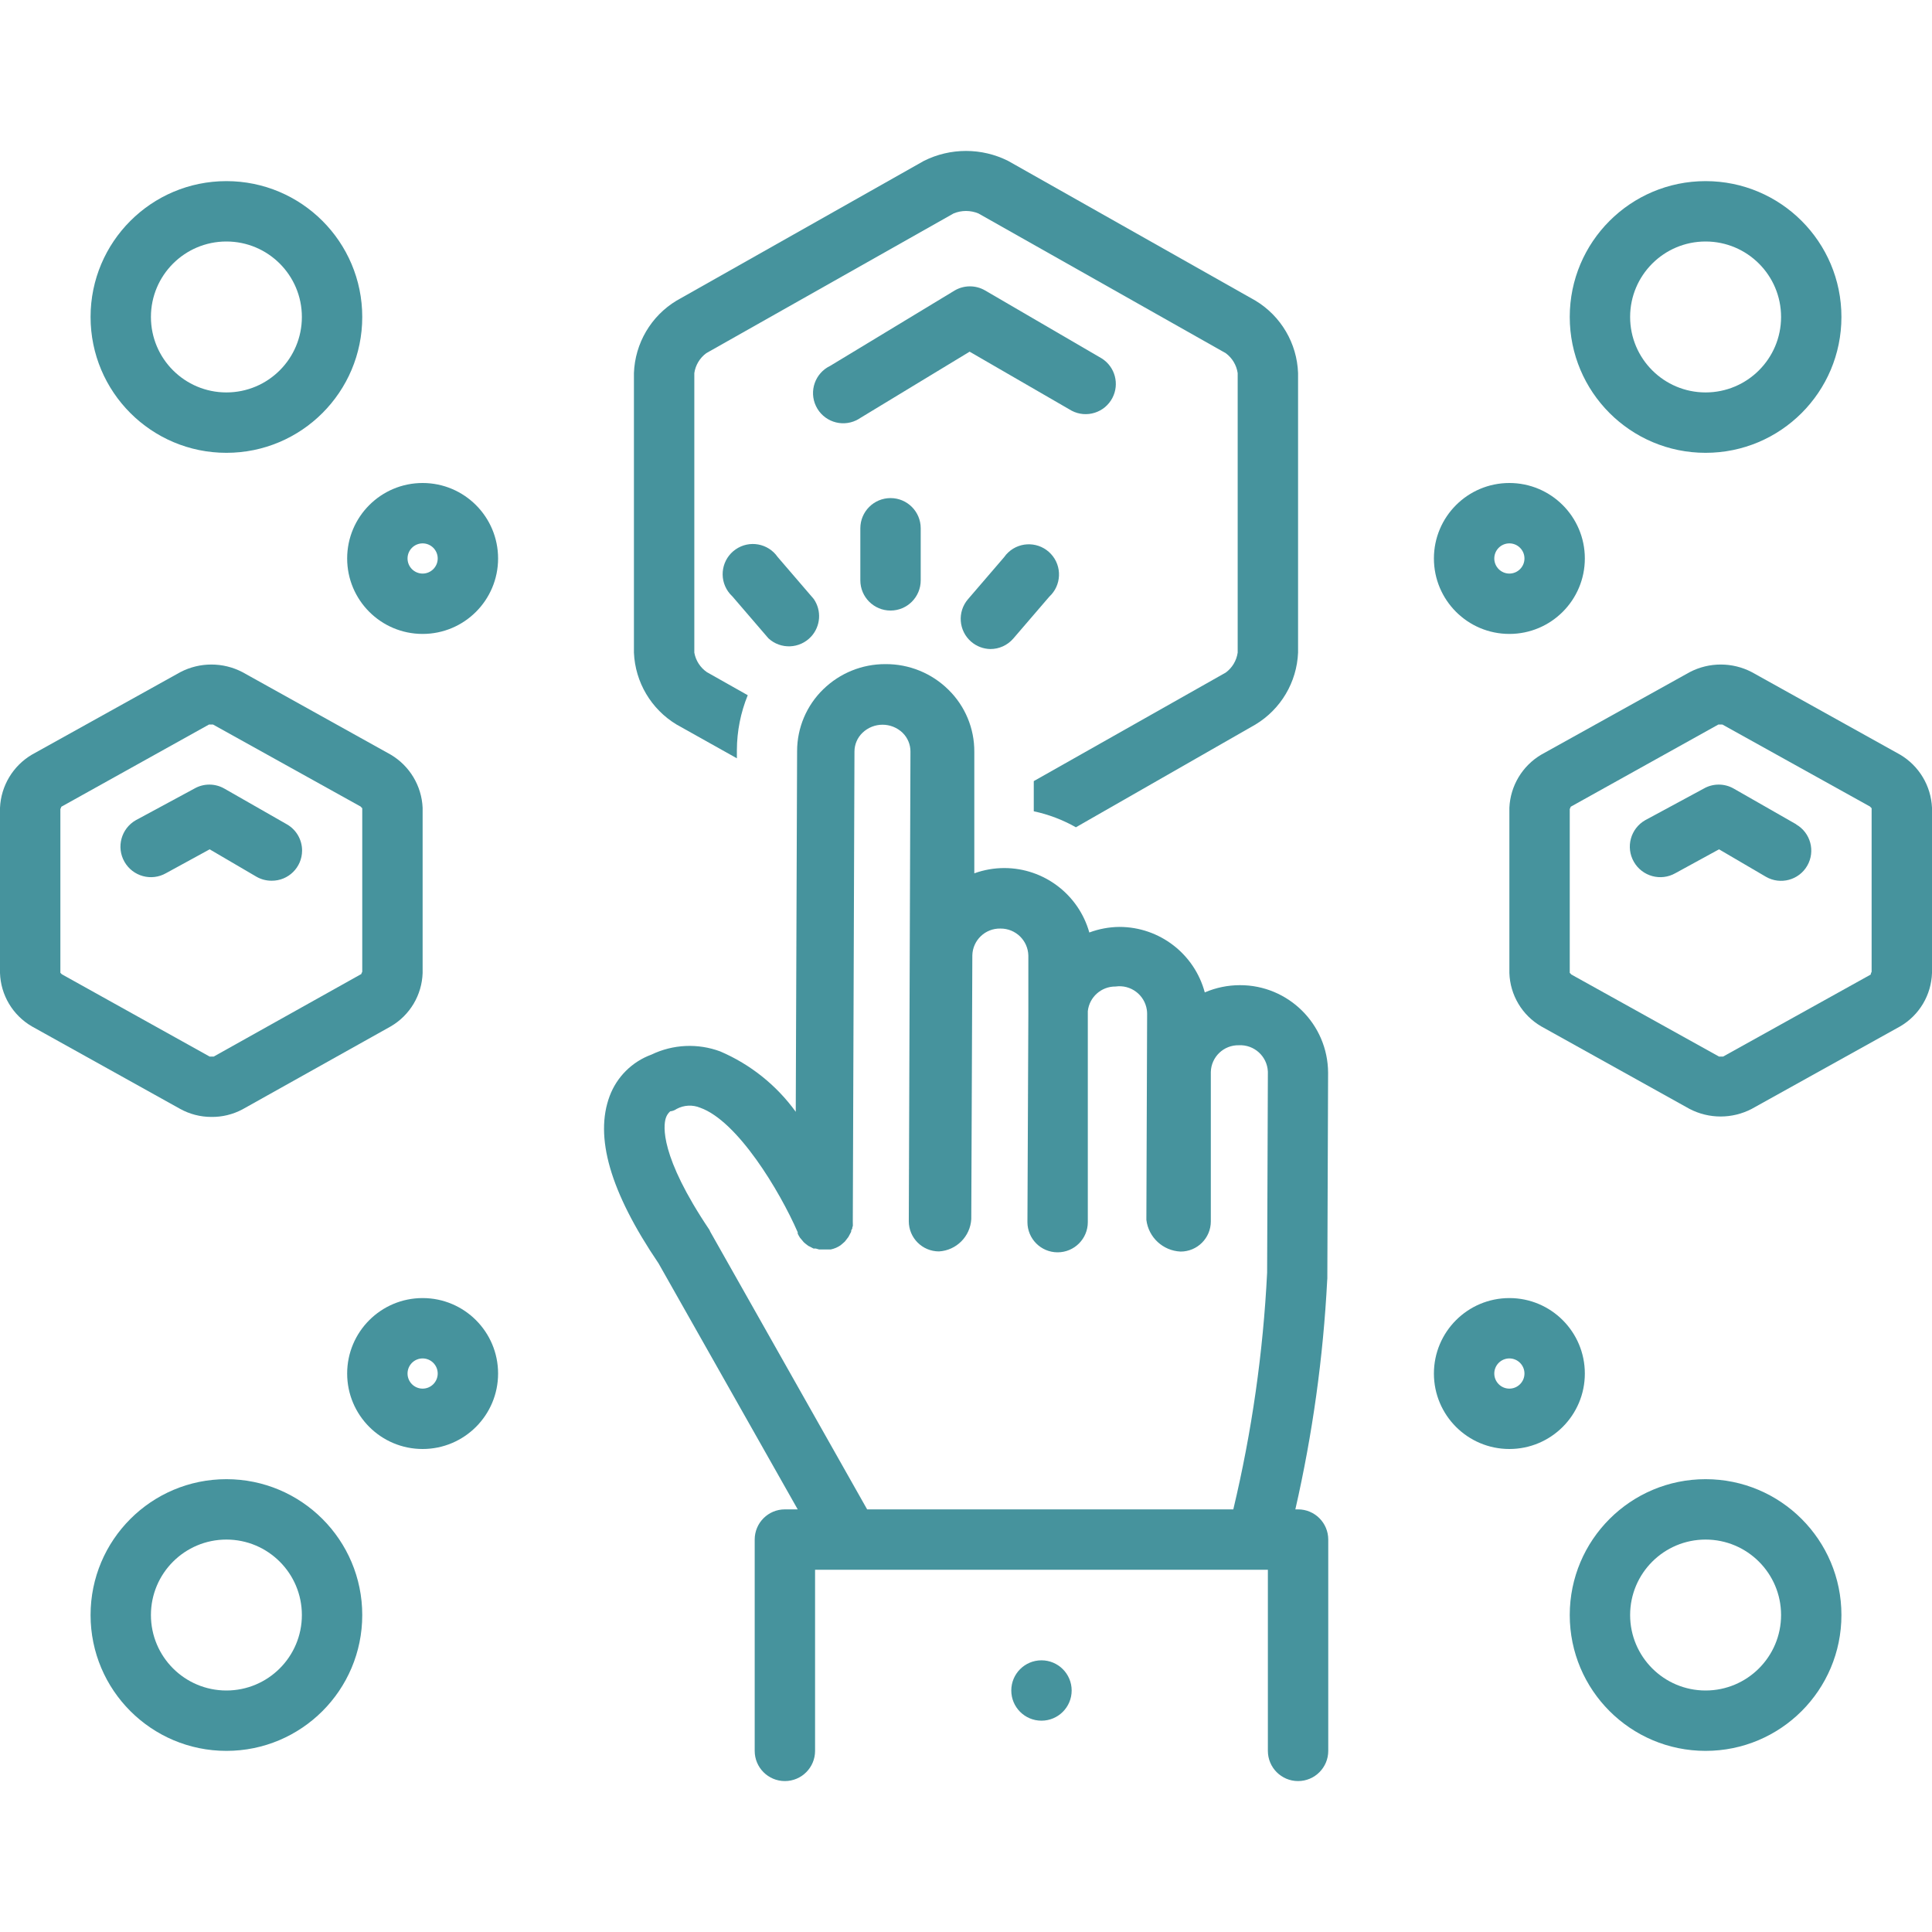
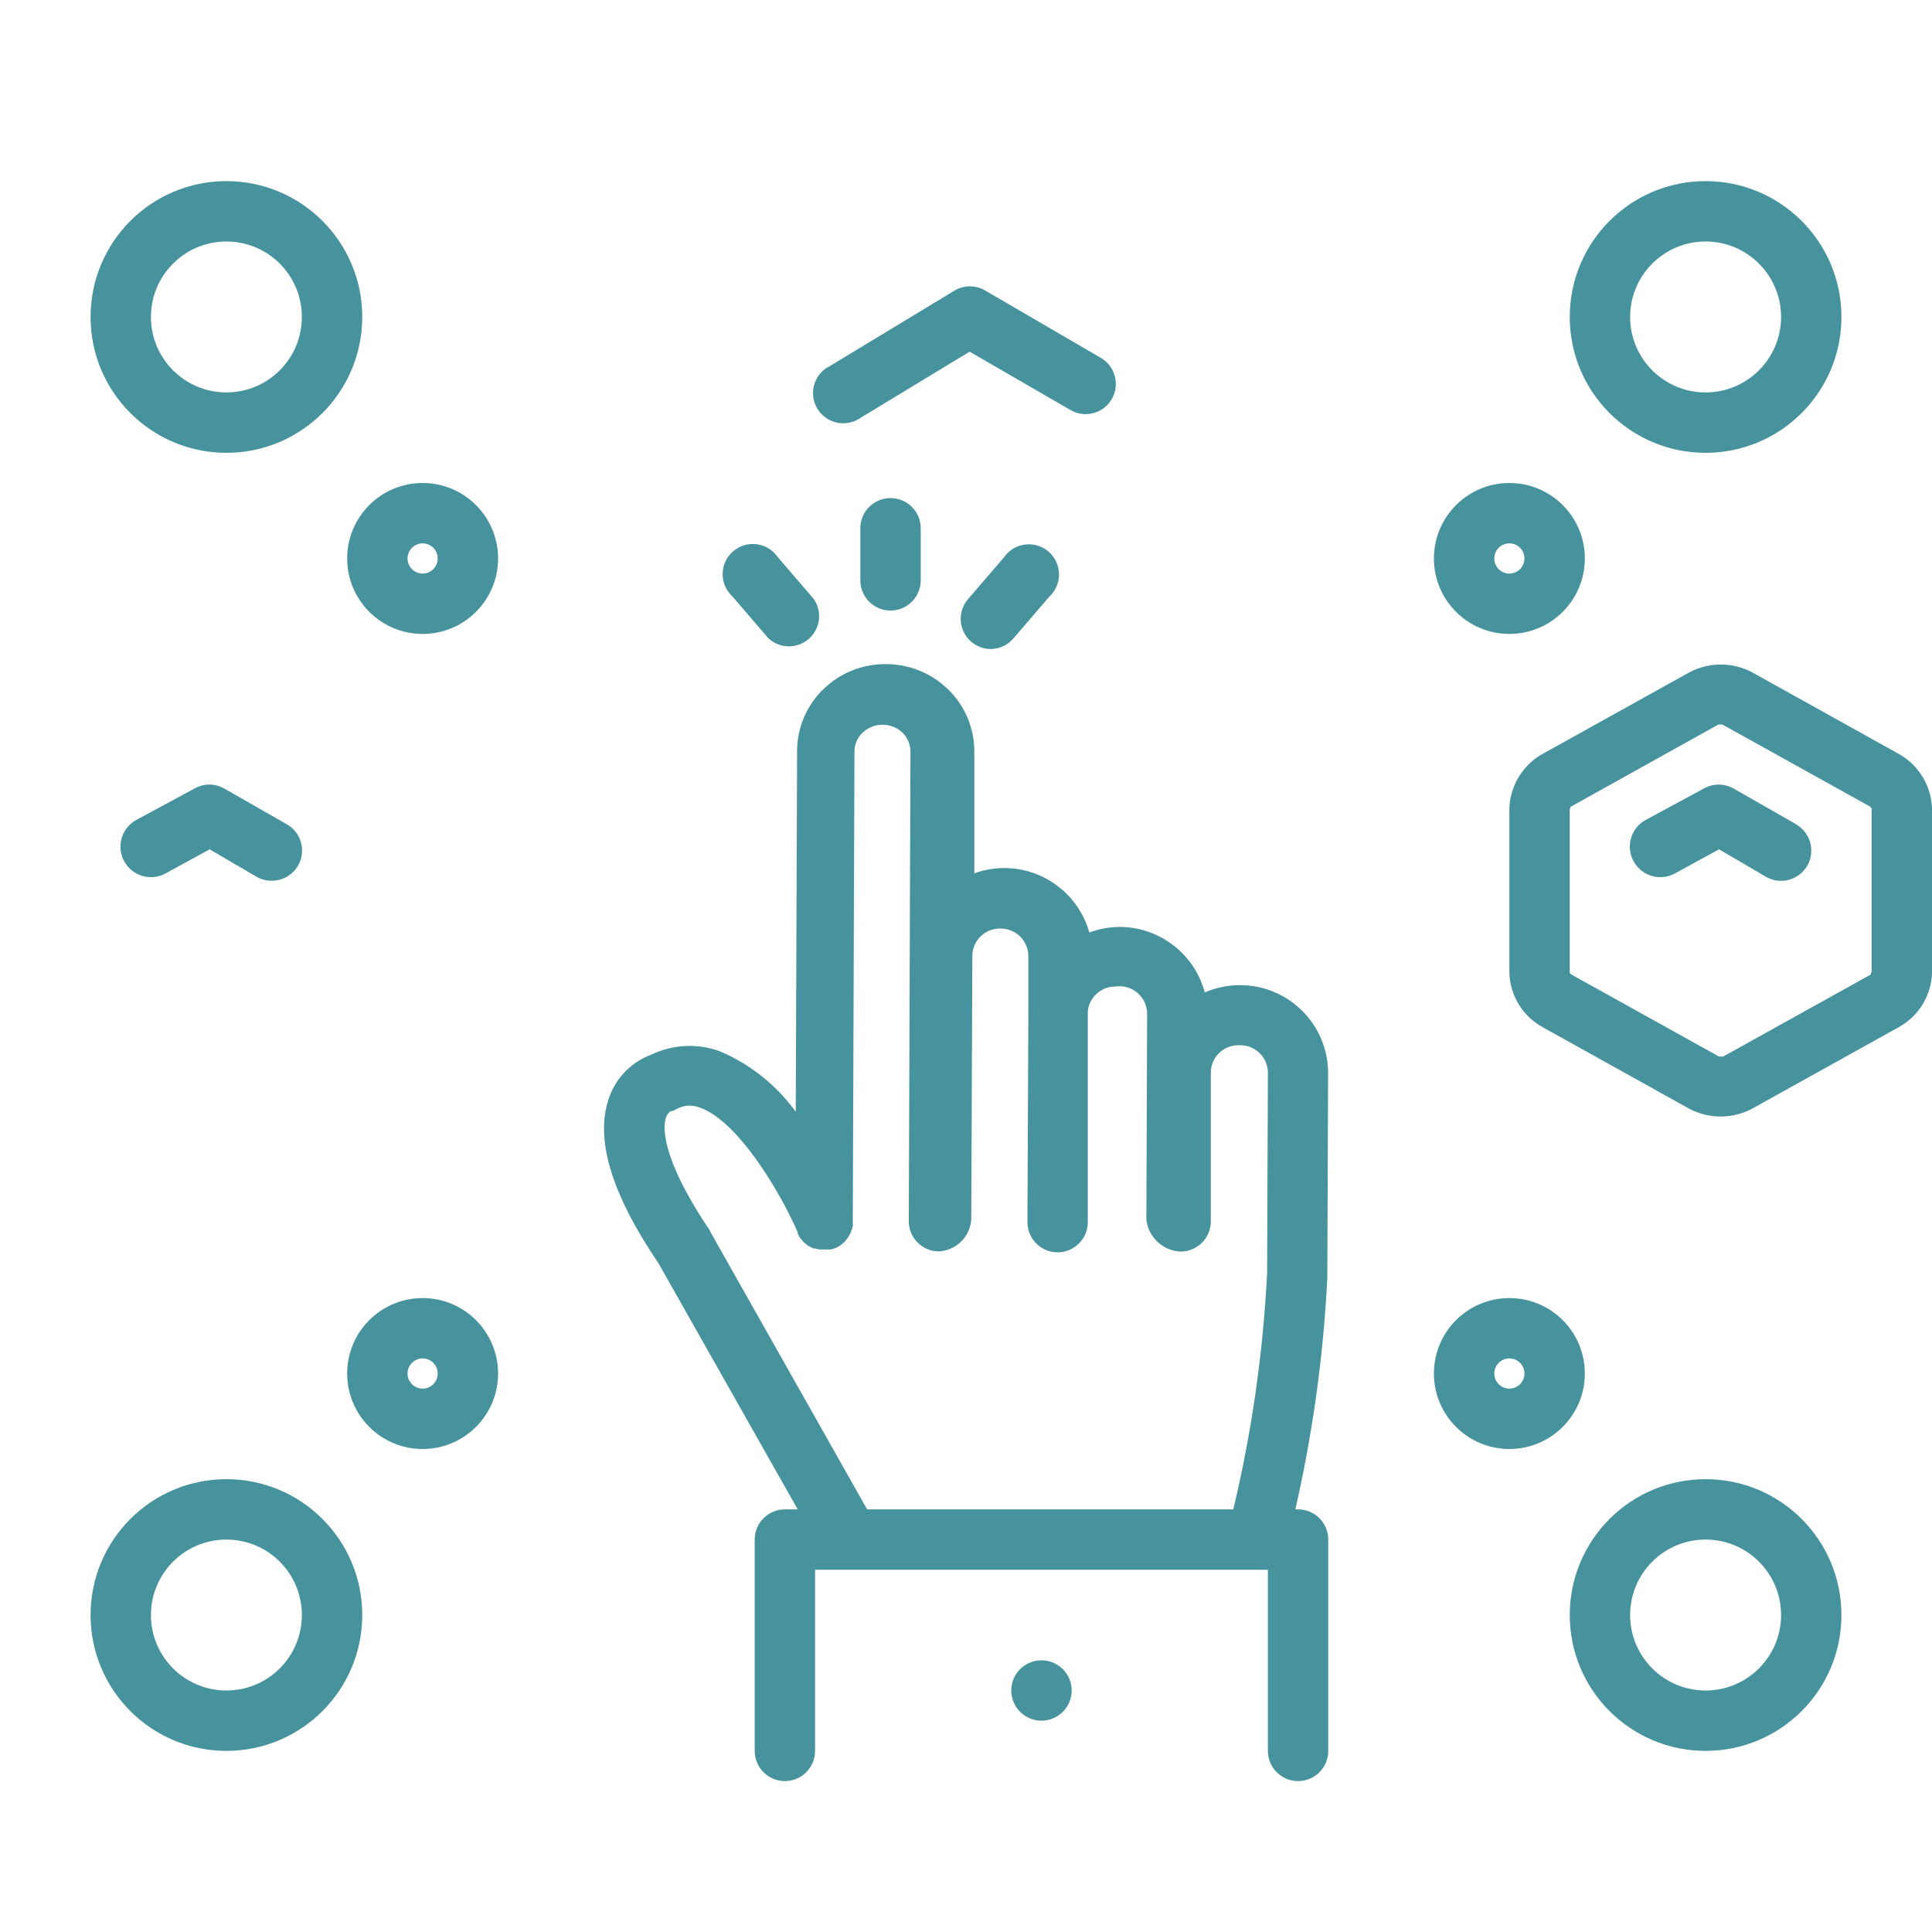
<svg xmlns="http://www.w3.org/2000/svg" width="100" height="100" viewBox="0 0 100 100" fill="none">
  <g clip-path="url(#clip0)">
    <path d="M11.719 23.438C15.602 23.438 18.75 20.29 18.75 16.406C18.75 12.523 15.602 9.375 11.719 9.375C7.835 9.375 4.688 12.523 4.688 16.406C4.688 20.29 7.835 23.438 11.719 23.438ZM11.719 12.5C13.876 12.5 15.625 14.249 15.625 16.406C15.625 18.564 13.876 20.312 11.719 20.312C9.561 20.312 7.812 18.564 7.812 16.406C7.812 14.249 9.561 12.5 11.719 12.5Z" fill="#46939D" />
    <path d="M21.875 25C19.718 25 17.969 26.749 17.969 28.906C17.969 31.064 19.718 32.812 21.875 32.812C24.032 32.812 25.781 31.064 25.781 28.906C25.781 26.749 24.032 25 21.875 25ZM21.875 29.688C21.444 29.688 21.094 29.338 21.094 28.906C21.094 28.475 21.444 28.125 21.875 28.125C22.306 28.125 22.656 28.475 22.656 28.906C22.656 29.338 22.306 29.688 21.875 29.688Z" fill="#46939D" />
    <path d="M88.281 23.438C92.165 23.438 95.312 20.29 95.312 16.406C95.312 12.523 92.165 9.375 88.281 9.375C84.398 9.375 81.25 12.523 81.25 16.406C81.25 20.29 84.398 23.438 88.281 23.438ZM88.281 12.5C90.438 12.5 92.188 14.249 92.188 16.406C92.188 18.564 90.438 20.312 88.281 20.312C86.124 20.312 84.375 18.564 84.375 16.406C84.375 14.249 86.124 12.5 88.281 12.5Z" fill="#46939D" />
    <path d="M78.125 32.812C80.282 32.812 82.031 31.064 82.031 28.906C82.031 26.749 80.282 25 78.125 25C75.968 25 74.219 26.749 74.219 28.906C74.219 31.064 75.968 32.812 78.125 32.812ZM78.125 28.125C78.556 28.125 78.906 28.475 78.906 28.906C78.906 29.338 78.556 29.688 78.125 29.688C77.694 29.688 77.344 29.338 77.344 28.906C77.344 28.475 77.694 28.125 78.125 28.125Z" fill="#46939D" />
    <path d="M11.719 76.562C7.835 76.562 4.688 79.71 4.688 83.594C4.688 87.477 7.835 90.625 11.719 90.625C15.602 90.625 18.75 87.477 18.75 83.594C18.75 79.71 15.602 76.562 11.719 76.562ZM11.719 87.5C9.561 87.5 7.812 85.751 7.812 83.594C7.812 81.437 9.561 79.688 11.719 79.688C13.876 79.688 15.625 81.437 15.625 83.594C15.625 85.751 13.876 87.5 11.719 87.5Z" fill="#46939D" />
    <path d="M21.875 67.188C19.718 67.188 17.969 68.936 17.969 71.094C17.969 73.251 19.718 75 21.875 75C24.032 75 25.781 73.251 25.781 71.094C25.781 68.936 24.032 67.188 21.875 67.188ZM21.875 71.875C21.444 71.875 21.094 71.525 21.094 71.094C21.094 70.662 21.444 70.312 21.875 70.312C22.306 70.312 22.656 70.662 22.656 71.094C22.656 71.525 22.306 71.875 21.875 71.875Z" fill="#46939D" />
    <path d="M88.281 76.562C84.398 76.562 81.25 79.71 81.25 83.594C81.25 87.477 84.398 90.625 88.281 90.625C92.165 90.625 95.312 87.477 95.312 83.594C95.312 79.71 92.165 76.562 88.281 76.562ZM88.281 87.5C86.124 87.5 84.375 85.751 84.375 83.594C84.375 81.437 86.124 79.688 88.281 79.688C90.438 79.688 92.188 81.437 92.188 83.594C92.188 85.751 90.438 87.5 88.281 87.5Z" fill="#46939D" />
    <path d="M78.125 67.188C75.968 67.188 74.219 68.936 74.219 71.094C74.219 73.251 75.968 75 78.125 75C80.282 75 82.031 73.251 82.031 71.094C82.031 68.936 80.282 67.188 78.125 67.188ZM78.125 71.875C77.694 71.875 77.344 71.525 77.344 71.094C77.344 70.662 77.694 70.312 78.125 70.312C78.556 70.312 78.906 70.662 78.906 71.094C78.906 71.525 78.556 71.875 78.125 71.875Z" fill="#46939D" />
-     <path d="M10.938 57.812C11.498 57.82 12.052 57.685 12.547 57.422L20.227 53.125C21.216 52.549 21.839 51.504 21.875 50.359V41.812C21.825 40.676 21.205 39.642 20.227 39.062L12.547 34.789C11.541 34.265 10.342 34.265 9.336 34.789L1.648 39.062C0.67 39.642 0.05 40.676 0 41.812L8.19562e-08 50.359C0.036 51.504 0.659 52.549 1.648 53.125L9.328 57.398C9.821 57.67 10.375 57.812 10.938 57.812ZM3.125 50.352V41.875C3.125 41.875 3.18 41.766 3.172 41.758L10.82 37.5H10.938C11 37.5 11.047 37.5 11.023 37.5L18.672 41.75C18.672 41.75 18.75 41.852 18.75 41.82V50.297C18.75 50.297 18.695 50.406 18.703 50.414L11.062 54.688H10.938C10.875 54.688 10.828 54.688 10.852 54.688L3.203 50.43L3.125 50.352Z" fill="#46939D" />
    <path d="M14.063 45.586C14.926 45.592 15.63 44.897 15.636 44.034C15.64 43.468 15.337 42.943 14.844 42.664L11.617 40.82C11.134 40.541 10.538 40.541 10.055 40.82L7.031 42.453C6.274 42.885 6.01 43.848 6.442 44.605C6.873 45.363 7.837 45.627 8.594 45.195L10.852 43.961L13.281 45.383C13.52 45.518 13.789 45.588 14.063 45.586Z" fill="#46939D" />
    <path d="M98.352 39.062L90.672 34.789C89.666 34.265 88.467 34.265 87.461 34.789L79.773 39.062C78.794 39.642 78.175 40.676 78.125 41.812V50.359C78.161 51.504 78.784 52.549 79.773 53.125L87.453 57.398C88.459 57.921 89.658 57.921 90.664 57.398L98.352 53.125C99.341 52.549 99.964 51.504 100 50.359V41.812C99.95 40.676 99.331 39.642 98.352 39.062ZM96.836 50.438L89.188 54.688H89.062C89 54.688 88.953 54.688 88.977 54.688L81.328 50.438C81.328 50.438 81.266 50.359 81.25 50.359V41.875C81.25 41.875 81.305 41.766 81.297 41.758L88.945 37.5H89.062C89.125 37.5 89.172 37.5 89.148 37.5L96.797 41.75C96.797 41.75 96.875 41.852 96.875 41.82V50.297L96.828 50.406L96.836 50.438Z" fill="#46939D" />
    <path d="M92.969 42.664L89.742 40.82C89.259 40.541 88.663 40.541 88.18 40.82L85.156 42.453C84.399 42.885 84.135 43.848 84.567 44.605C84.998 45.363 85.962 45.627 86.719 45.195L88.977 43.961L91.406 45.383C92.155 45.814 93.112 45.557 93.543 44.809C93.974 44.06 93.717 43.103 92.969 42.672V42.664Z" fill="#46939D" />
-     <path d="M35.016 37.5L38.141 39.25V38.82C38.145 37.848 38.336 36.885 38.703 35.984L36.586 34.789C36.245 34.553 36.011 34.19 35.938 33.781V19.312C35.998 18.9 36.22 18.529 36.555 18.281L49.359 11.047C49.77 10.878 50.23 10.878 50.641 11.047L63.445 18.281C63.78 18.529 64.002 18.9 64.062 19.312V33.781C64.002 34.194 63.78 34.565 63.445 34.812L53.508 40.43V41.992C54.273 42.155 55.008 42.434 55.688 42.82L64.984 37.5C66.296 36.708 67.123 35.312 67.188 33.781V19.312C67.133 17.771 66.305 16.36 64.984 15.562L52.18 8.328C50.808 7.641 49.192 7.641 47.82 8.328L35.016 15.562C33.695 16.36 32.867 17.771 32.812 19.312V33.781C32.877 35.312 33.705 36.708 35.016 37.5Z" fill="#46939D" />
    <path d="M68.703 66.172V65.984C68.703 65.344 68.742 55.523 68.742 55.523C68.729 53.014 66.689 50.988 64.18 50.992C63.554 50.992 62.934 51.12 62.359 51.367C61.823 49.37 60.014 47.98 57.945 47.977C57.412 47.981 56.883 48.079 56.383 48.266C55.828 46.298 54.036 44.937 51.992 44.93C51.459 44.929 50.931 45.022 50.43 45.203V38.914C50.438 37.707 49.956 36.548 49.094 35.703C48.226 34.843 47.05 34.365 45.828 34.375C44.629 34.37 43.477 34.836 42.617 35.672C41.749 36.512 41.259 37.667 41.258 38.875L41.188 57.547C40.193 56.171 38.842 55.091 37.281 54.422C36.121 53.99 34.835 54.049 33.719 54.586C32.718 54.952 31.928 55.737 31.555 56.734C30.773 58.828 31.555 61.656 34.086 65.391L41.289 78.125H40.625C39.762 78.125 39.063 78.824 39.063 79.688V90.625C39.063 91.488 39.762 92.188 40.625 92.188C41.488 92.188 42.188 91.488 42.188 90.625V81.25H65.625V90.625C65.625 91.488 66.325 92.188 67.188 92.188C68.05 92.188 68.75 91.488 68.75 90.625V79.688C68.75 78.824 68.05 78.125 67.188 78.125H67.047C67.937 74.23 68.489 70.264 68.695 66.273C68.695 66.273 68.703 66.211 68.703 66.172ZM44.883 78.125L36.766 63.758L36.719 63.656C34.141 59.828 34.336 58.258 34.461 57.875C34.503 57.739 34.581 57.618 34.688 57.523C34.808 57.511 34.924 57.468 35.023 57.398C35.4 57.196 35.847 57.172 36.242 57.336C38.18 58.023 40.359 61.648 41.289 63.781V63.852C41.323 63.925 41.362 63.995 41.406 64.062L41.492 64.164L41.602 64.297L41.703 64.383L41.836 64.484L41.945 64.539L42.109 64.625H42.227L42.398 64.672H42.57H42.688H42.875H43C43.094 64.652 43.185 64.623 43.273 64.586C43.352 64.551 43.428 64.509 43.5 64.461L43.594 64.383L43.727 64.266L43.813 64.156C43.849 64.114 43.883 64.07 43.914 64.023C43.937 63.986 43.958 63.946 43.977 63.906C44.005 63.858 44.032 63.809 44.055 63.758C44.055 63.711 44.055 63.664 44.094 63.625C44.133 63.586 44.094 63.523 44.141 63.477C44.145 63.409 44.145 63.341 44.141 63.273C44.141 63.273 44.141 63.211 44.141 63.18L44.227 38.898C44.228 38.533 44.377 38.183 44.641 37.93C45.221 37.372 46.138 37.372 46.719 37.93C46.981 38.187 47.128 38.539 47.125 38.906L47.039 63.211C47.039 64.074 47.739 64.773 48.602 64.773C49.502 64.72 50.22 64.002 50.273 63.102L50.328 49.445C50.349 48.663 50.999 48.045 51.781 48.062C52.565 48.054 53.209 48.677 53.227 49.461V52.258C53.227 52.336 53.227 52.406 53.227 52.484L53.18 63.258C53.18 64.121 53.879 64.82 54.742 64.82C55.605 64.82 56.305 64.121 56.305 63.258V62.5C56.308 62.443 56.308 62.385 56.305 62.328V52.336C56.385 51.605 57.007 51.054 57.742 51.062C58.524 50.95 59.248 51.493 59.361 52.275C59.371 52.347 59.376 52.419 59.375 52.492L59.336 63.141C59.446 64.048 60.197 64.742 61.109 64.781C61.972 64.781 62.672 64.082 62.672 63.219V55.484C62.693 54.702 63.343 54.084 64.125 54.102C64.914 54.063 65.585 54.67 65.624 55.459C65.624 55.475 65.625 55.492 65.625 55.508L65.586 65.875C65.381 70.003 64.795 74.104 63.836 78.125H44.883Z" fill="#46939D" />
    <path d="M53.906 89.062C54.769 89.062 55.469 88.363 55.469 87.5C55.469 86.637 54.769 85.938 53.906 85.938C53.043 85.938 52.344 86.637 52.344 87.5C52.344 88.363 53.043 89.062 53.906 89.062Z" fill="#46939D" />
    <path d="M44.531 27.344V30.039C44.531 30.902 45.231 31.602 46.094 31.602C46.957 31.602 47.656 30.902 47.656 30.039V27.344C47.656 26.481 46.957 25.781 46.094 25.781C45.231 25.781 44.531 26.481 44.531 27.344Z" fill="#46939D" />
    <path d="M51.258 33.594C51.713 33.596 52.147 33.399 52.445 33.055L54.312 30.883C54.946 30.297 54.985 29.308 54.399 28.675C53.813 28.041 52.825 28.002 52.191 28.588C52.108 28.665 52.033 28.751 51.969 28.844L50.102 31.016C49.54 31.671 49.617 32.658 50.273 33.219C50.548 33.454 50.896 33.587 51.258 33.594Z" fill="#46939D" />
    <path d="M40.25 28.828C39.757 28.119 38.784 27.944 38.075 28.437C37.367 28.929 37.191 29.903 37.684 30.612C37.748 30.705 37.823 30.79 37.906 30.867L39.773 33.039C40.407 33.625 41.395 33.586 41.981 32.953C42.479 32.414 42.536 31.602 42.117 31L40.25 28.828Z" fill="#46939D" />
    <path d="M55.469 21.258C56.233 21.658 57.177 21.362 57.577 20.598C57.954 19.878 57.716 18.99 57.031 18.555L50.984 15.031C50.501 14.752 49.905 14.752 49.422 15.031L42.969 18.938C42.191 19.311 41.862 20.244 42.236 21.022C42.609 21.8 43.542 22.128 44.32 21.755C44.394 21.72 44.464 21.679 44.531 21.633L50.187 18.203L55.469 21.258Z" fill="#46939D" />
  </g>
  <defs>
    <clipPath id="clip0">
      <rect width="100" height="100" fill="white" />
    </clipPath>
  </defs>
</svg>